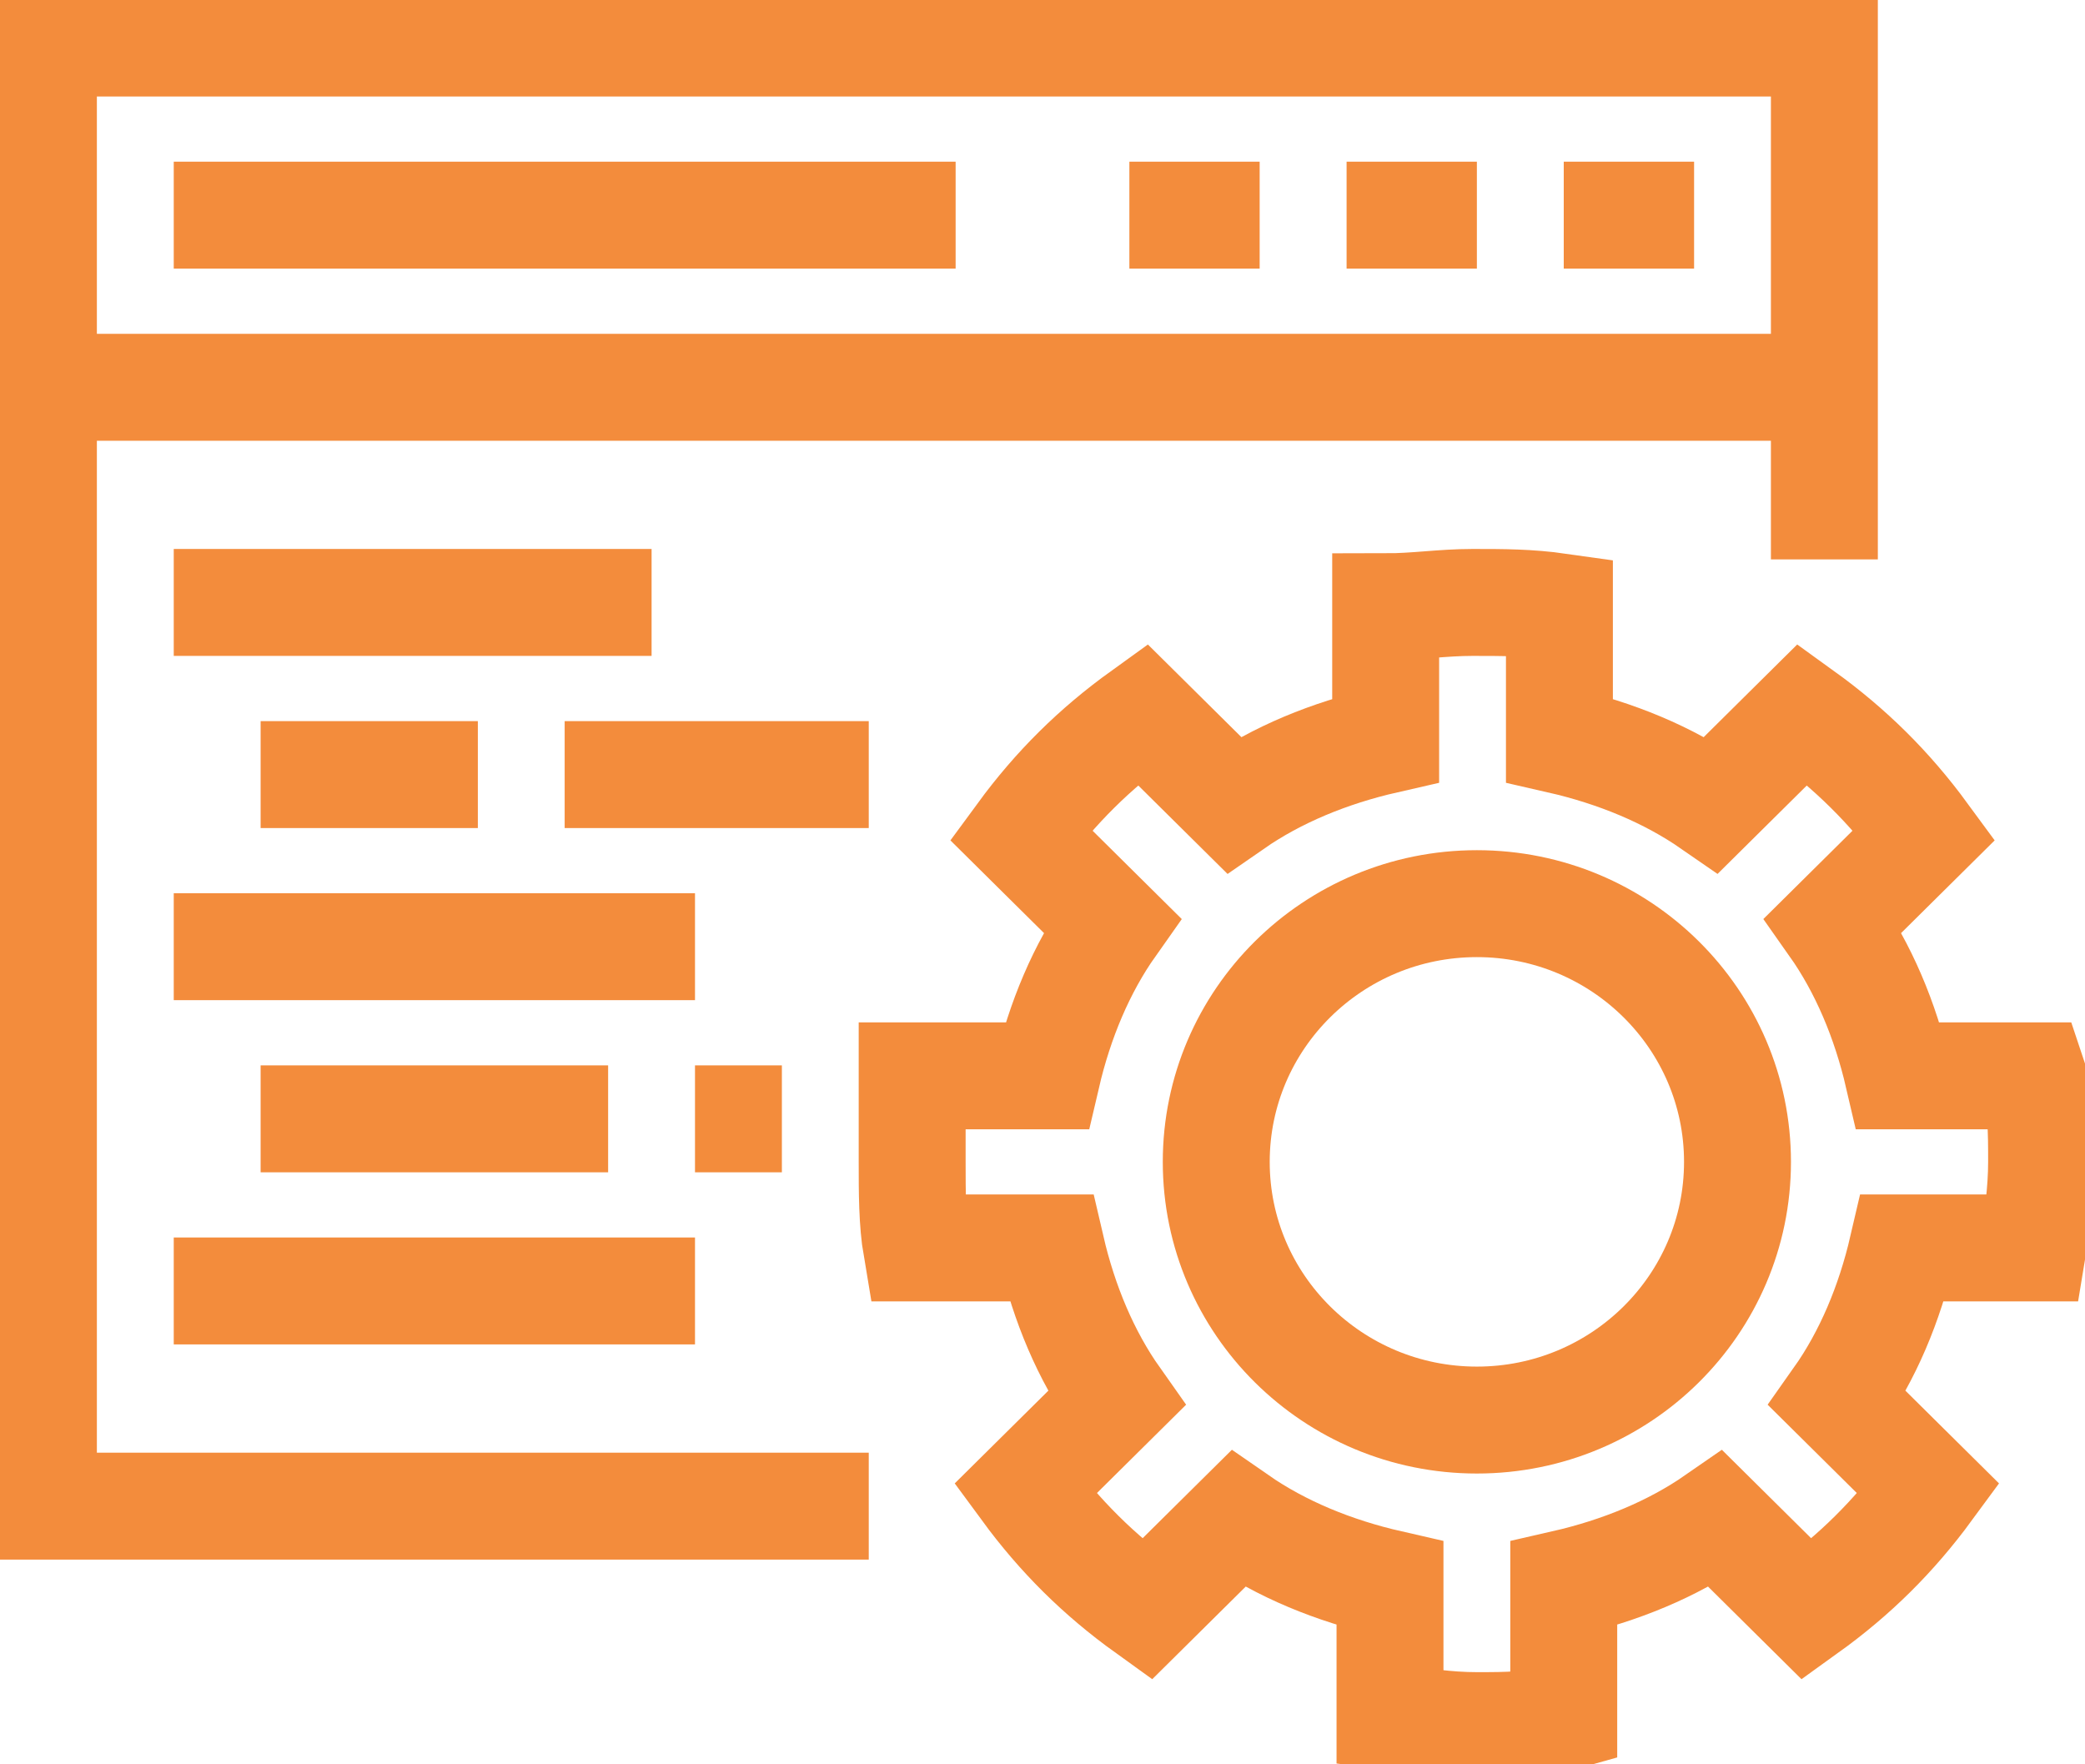
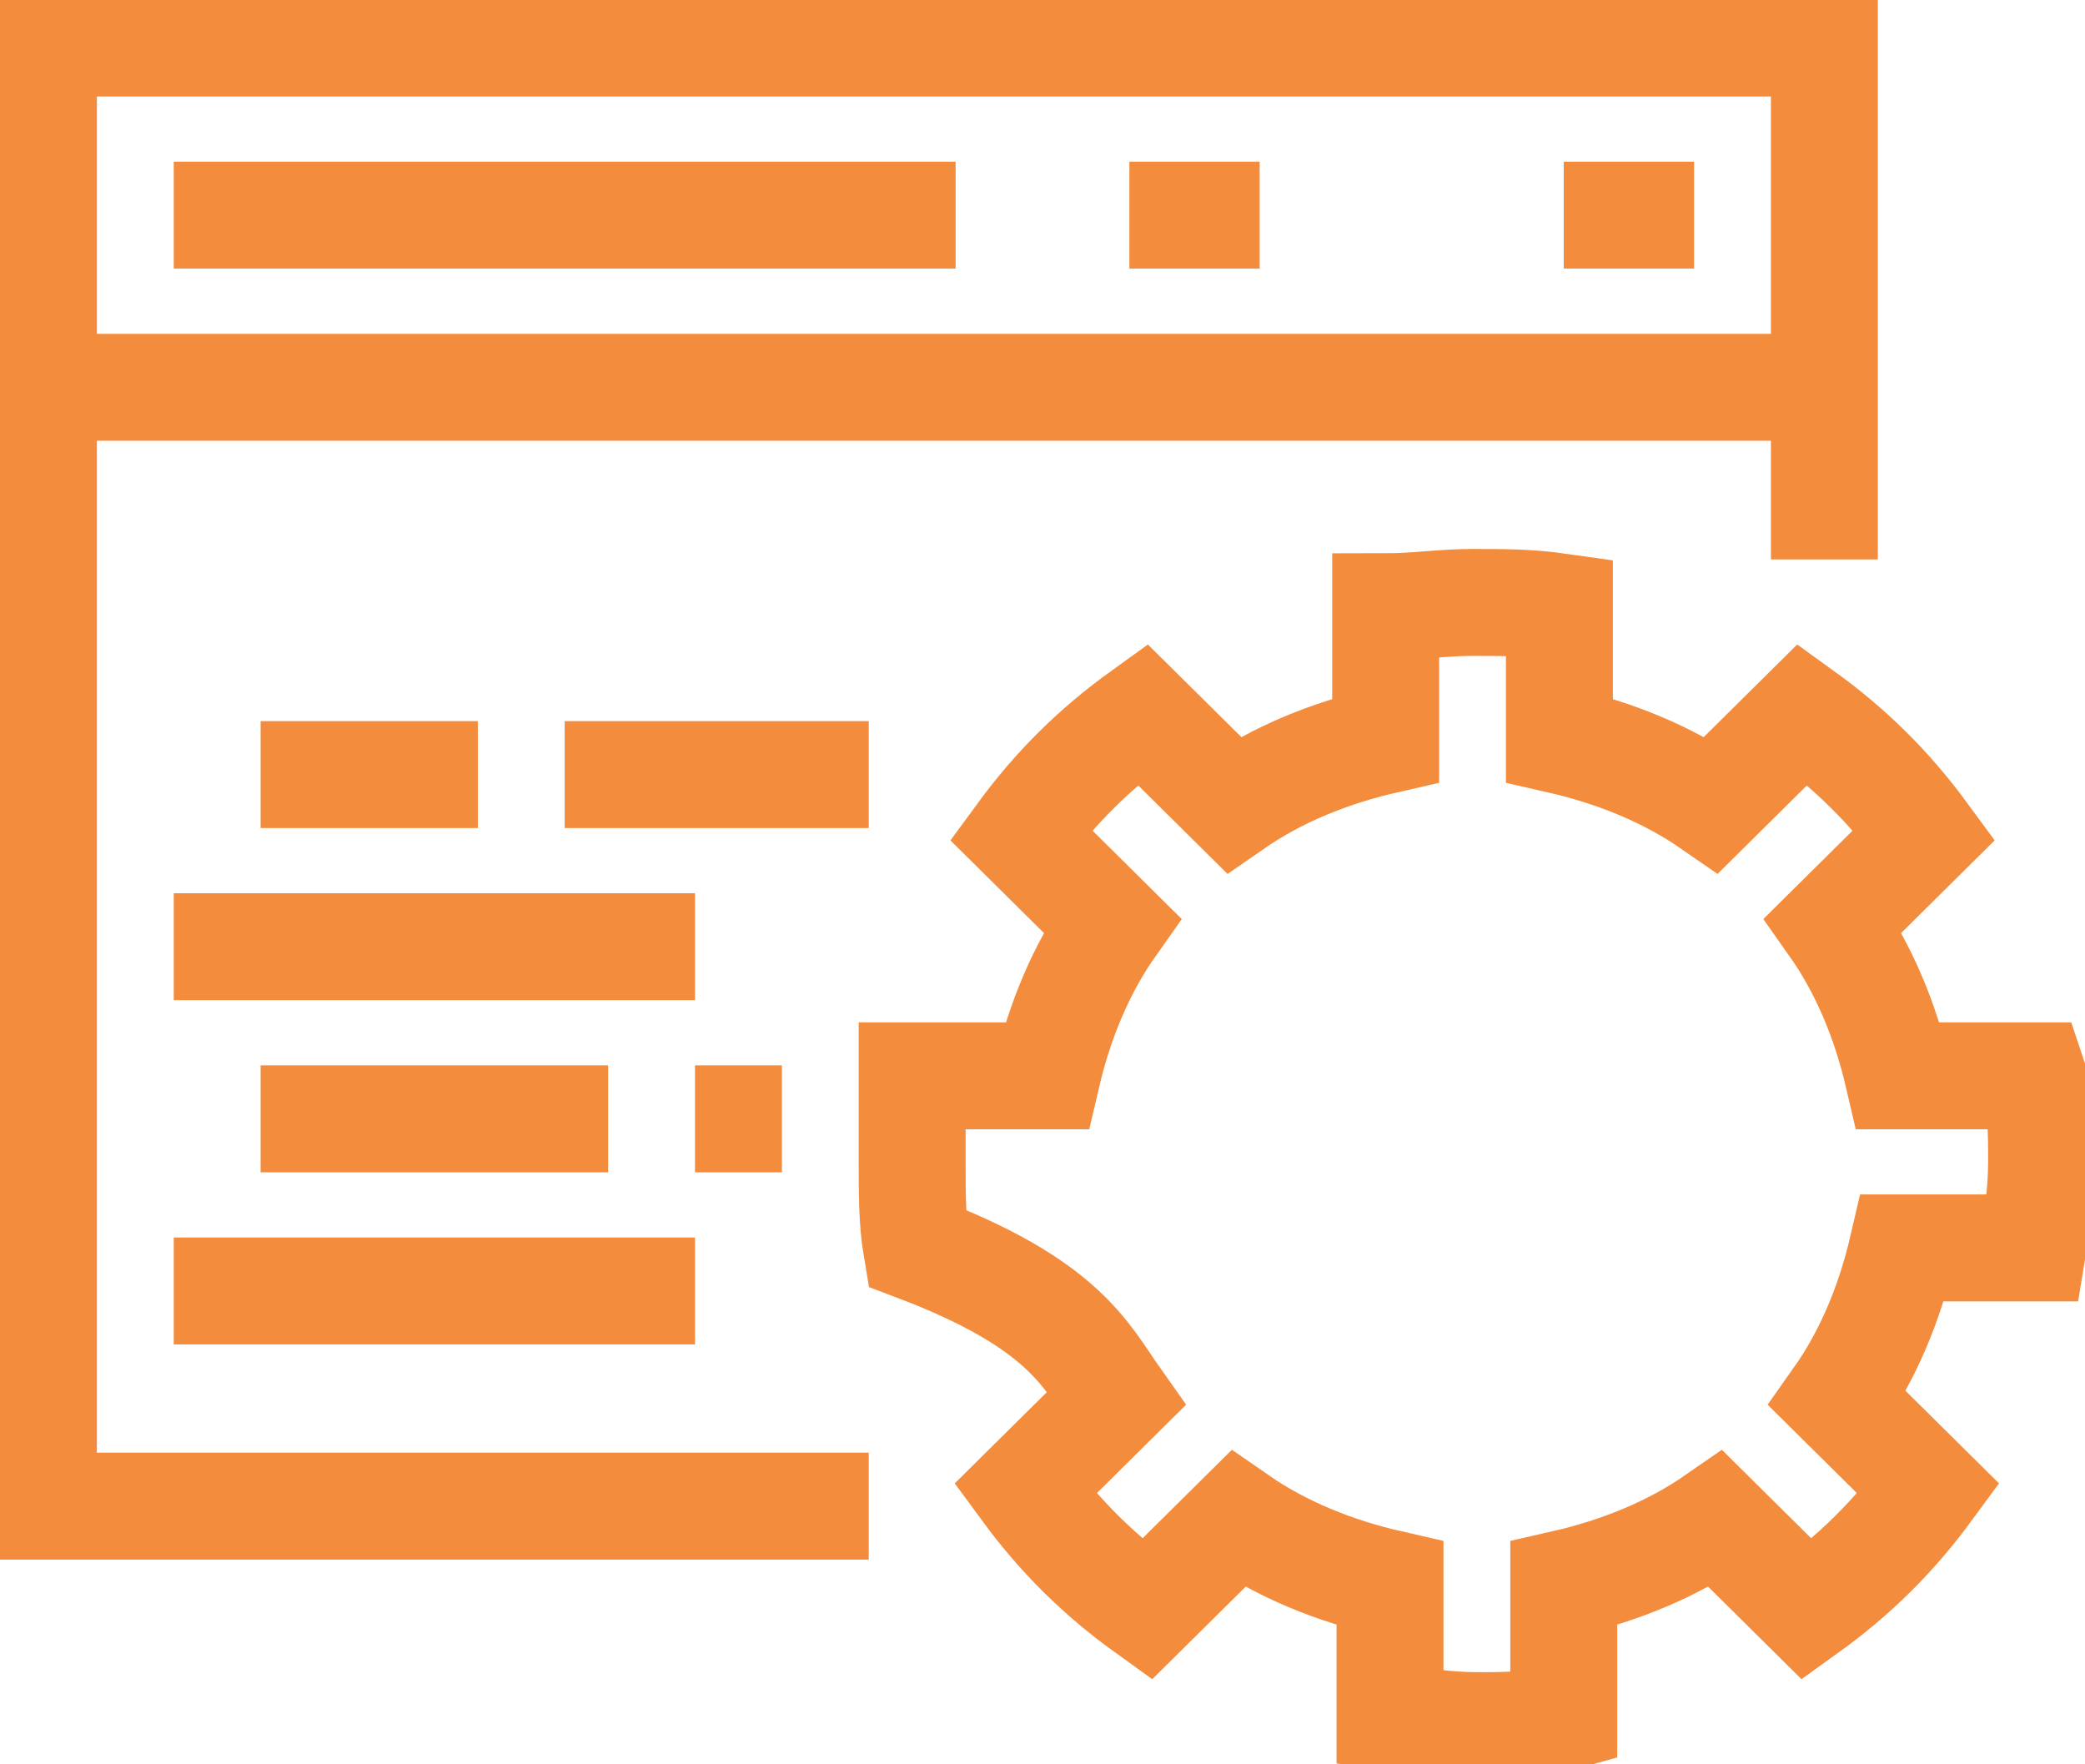
<svg xmlns="http://www.w3.org/2000/svg" width="39" height="33" viewBox="0 0 39 33" fill="none">
  <g clip-path="url(#clip0)">
    <path d="M34.125 10.463V0.805H0.812V28.171H16.25" stroke="#F38C3C" stroke-width="2" stroke-miterlimit="10" />
    <path d="M34.125 7.244H0.812" stroke="#F38C3C" stroke-width="2" stroke-miterlimit="10" />
-     <path d="M27.625 4.024H25.188" stroke="#F38C3C" stroke-width="2" stroke-miterlimit="10" />
    <path d="M31.688 4.024H29.25" stroke="#F38C3C" stroke-width="2" stroke-miterlimit="10" />
    <path d="M23.562 4.024H21.125" stroke="#F38C3C" stroke-width="2" stroke-miterlimit="10" />
    <path d="M17.875 4.024H3.25" stroke="#F38C3C" stroke-width="2" stroke-miterlimit="10" />
-     <path d="M12.188 11.268H3.25" stroke="#F38C3C" stroke-width="2" stroke-miterlimit="10" />
    <path d="M13 17.707H3.25" stroke="#F38C3C" stroke-width="2" stroke-miterlimit="10" />
    <path d="M13 24.146H3.25" stroke="#F38C3C" stroke-width="2" stroke-miterlimit="10" />
    <path d="M8.938 14.488H4.875" stroke="#F38C3C" stroke-width="2" stroke-miterlimit="10" />
    <path d="M11.375 20.927H4.875" stroke="#F38C3C" stroke-width="2" stroke-miterlimit="10" />
    <path d="M14.625 20.927H13" stroke="#F38C3C" stroke-width="2" stroke-miterlimit="10" />
    <path d="M16.25 14.488H10.562" stroke="#F38C3C" stroke-width="2" stroke-miterlimit="10" />
-     <path d="M38.025 23.341C38.106 22.859 38.188 22.295 38.188 21.732C38.188 21.168 38.188 20.605 38.025 20.122H35.506C35.263 19.076 34.856 18.11 34.288 17.305L35.994 15.615C35.344 14.729 34.612 14.005 33.719 13.361L32.013 15.051C31.2 14.488 30.225 14.085 29.169 13.844V11.349C28.6 11.268 28.113 11.268 27.544 11.268C26.975 11.268 26.488 11.349 25.919 11.349V13.844C24.863 14.085 23.887 14.488 23.075 15.051L21.369 13.361C20.475 14.005 19.744 14.729 19.094 15.615L20.8 17.305C20.231 18.11 19.825 19.076 19.581 20.122H17.062C17.062 20.605 17.062 21.168 17.062 21.732C17.062 22.295 17.062 22.859 17.144 23.341H19.663C19.906 24.388 20.312 25.354 20.881 26.159L19.175 27.849C19.825 28.734 20.556 29.459 21.45 30.102L23.156 28.412C23.969 28.976 24.944 29.378 26 29.619V32.115C26.569 32.195 27.056 32.276 27.625 32.276C28.194 32.276 28.681 32.276 29.25 32.115V29.619C30.306 29.378 31.281 28.976 32.094 28.412L33.8 30.102C34.694 29.459 35.425 28.734 36.075 27.849L34.369 26.159C34.938 25.354 35.344 24.388 35.587 23.341H38.025Z" stroke="#F38C3C" stroke-width="2" stroke-miterlimit="10" />
-     <path d="M27.625 26.561C30.317 26.561 32.5 24.399 32.5 21.732C32.5 19.065 30.317 16.902 27.625 16.902C24.933 16.902 22.75 19.065 22.75 21.732C22.75 24.399 24.933 26.561 27.625 26.561Z" stroke="#F38C3C" stroke-width="2" stroke-miterlimit="10" />
+     <path d="M38.025 23.341C38.106 22.859 38.188 22.295 38.188 21.732C38.188 21.168 38.188 20.605 38.025 20.122H35.506C35.263 19.076 34.856 18.11 34.288 17.305L35.994 15.615C35.344 14.729 34.612 14.005 33.719 13.361L32.013 15.051C31.2 14.488 30.225 14.085 29.169 13.844V11.349C28.6 11.268 28.113 11.268 27.544 11.268C26.975 11.268 26.488 11.349 25.919 11.349V13.844C24.863 14.085 23.887 14.488 23.075 15.051L21.369 13.361C20.475 14.005 19.744 14.729 19.094 15.615L20.8 17.305C20.231 18.11 19.825 19.076 19.581 20.122H17.062C17.062 20.605 17.062 21.168 17.062 21.732C17.062 22.295 17.062 22.859 17.144 23.341C19.906 24.388 20.312 25.354 20.881 26.159L19.175 27.849C19.825 28.734 20.556 29.459 21.45 30.102L23.156 28.412C23.969 28.976 24.944 29.378 26 29.619V32.115C26.569 32.195 27.056 32.276 27.625 32.276C28.194 32.276 28.681 32.276 29.25 32.115V29.619C30.306 29.378 31.281 28.976 32.094 28.412L33.8 30.102C34.694 29.459 35.425 28.734 36.075 27.849L34.369 26.159C34.938 25.354 35.344 24.388 35.587 23.341H38.025Z" stroke="#F38C3C" stroke-width="2" stroke-miterlimit="10" />
  </g>
  <defs>
    <clipPath id="clip0">
      <rect width="39" height="33" fill="white" />
    </clipPath>
  </defs>
</svg>